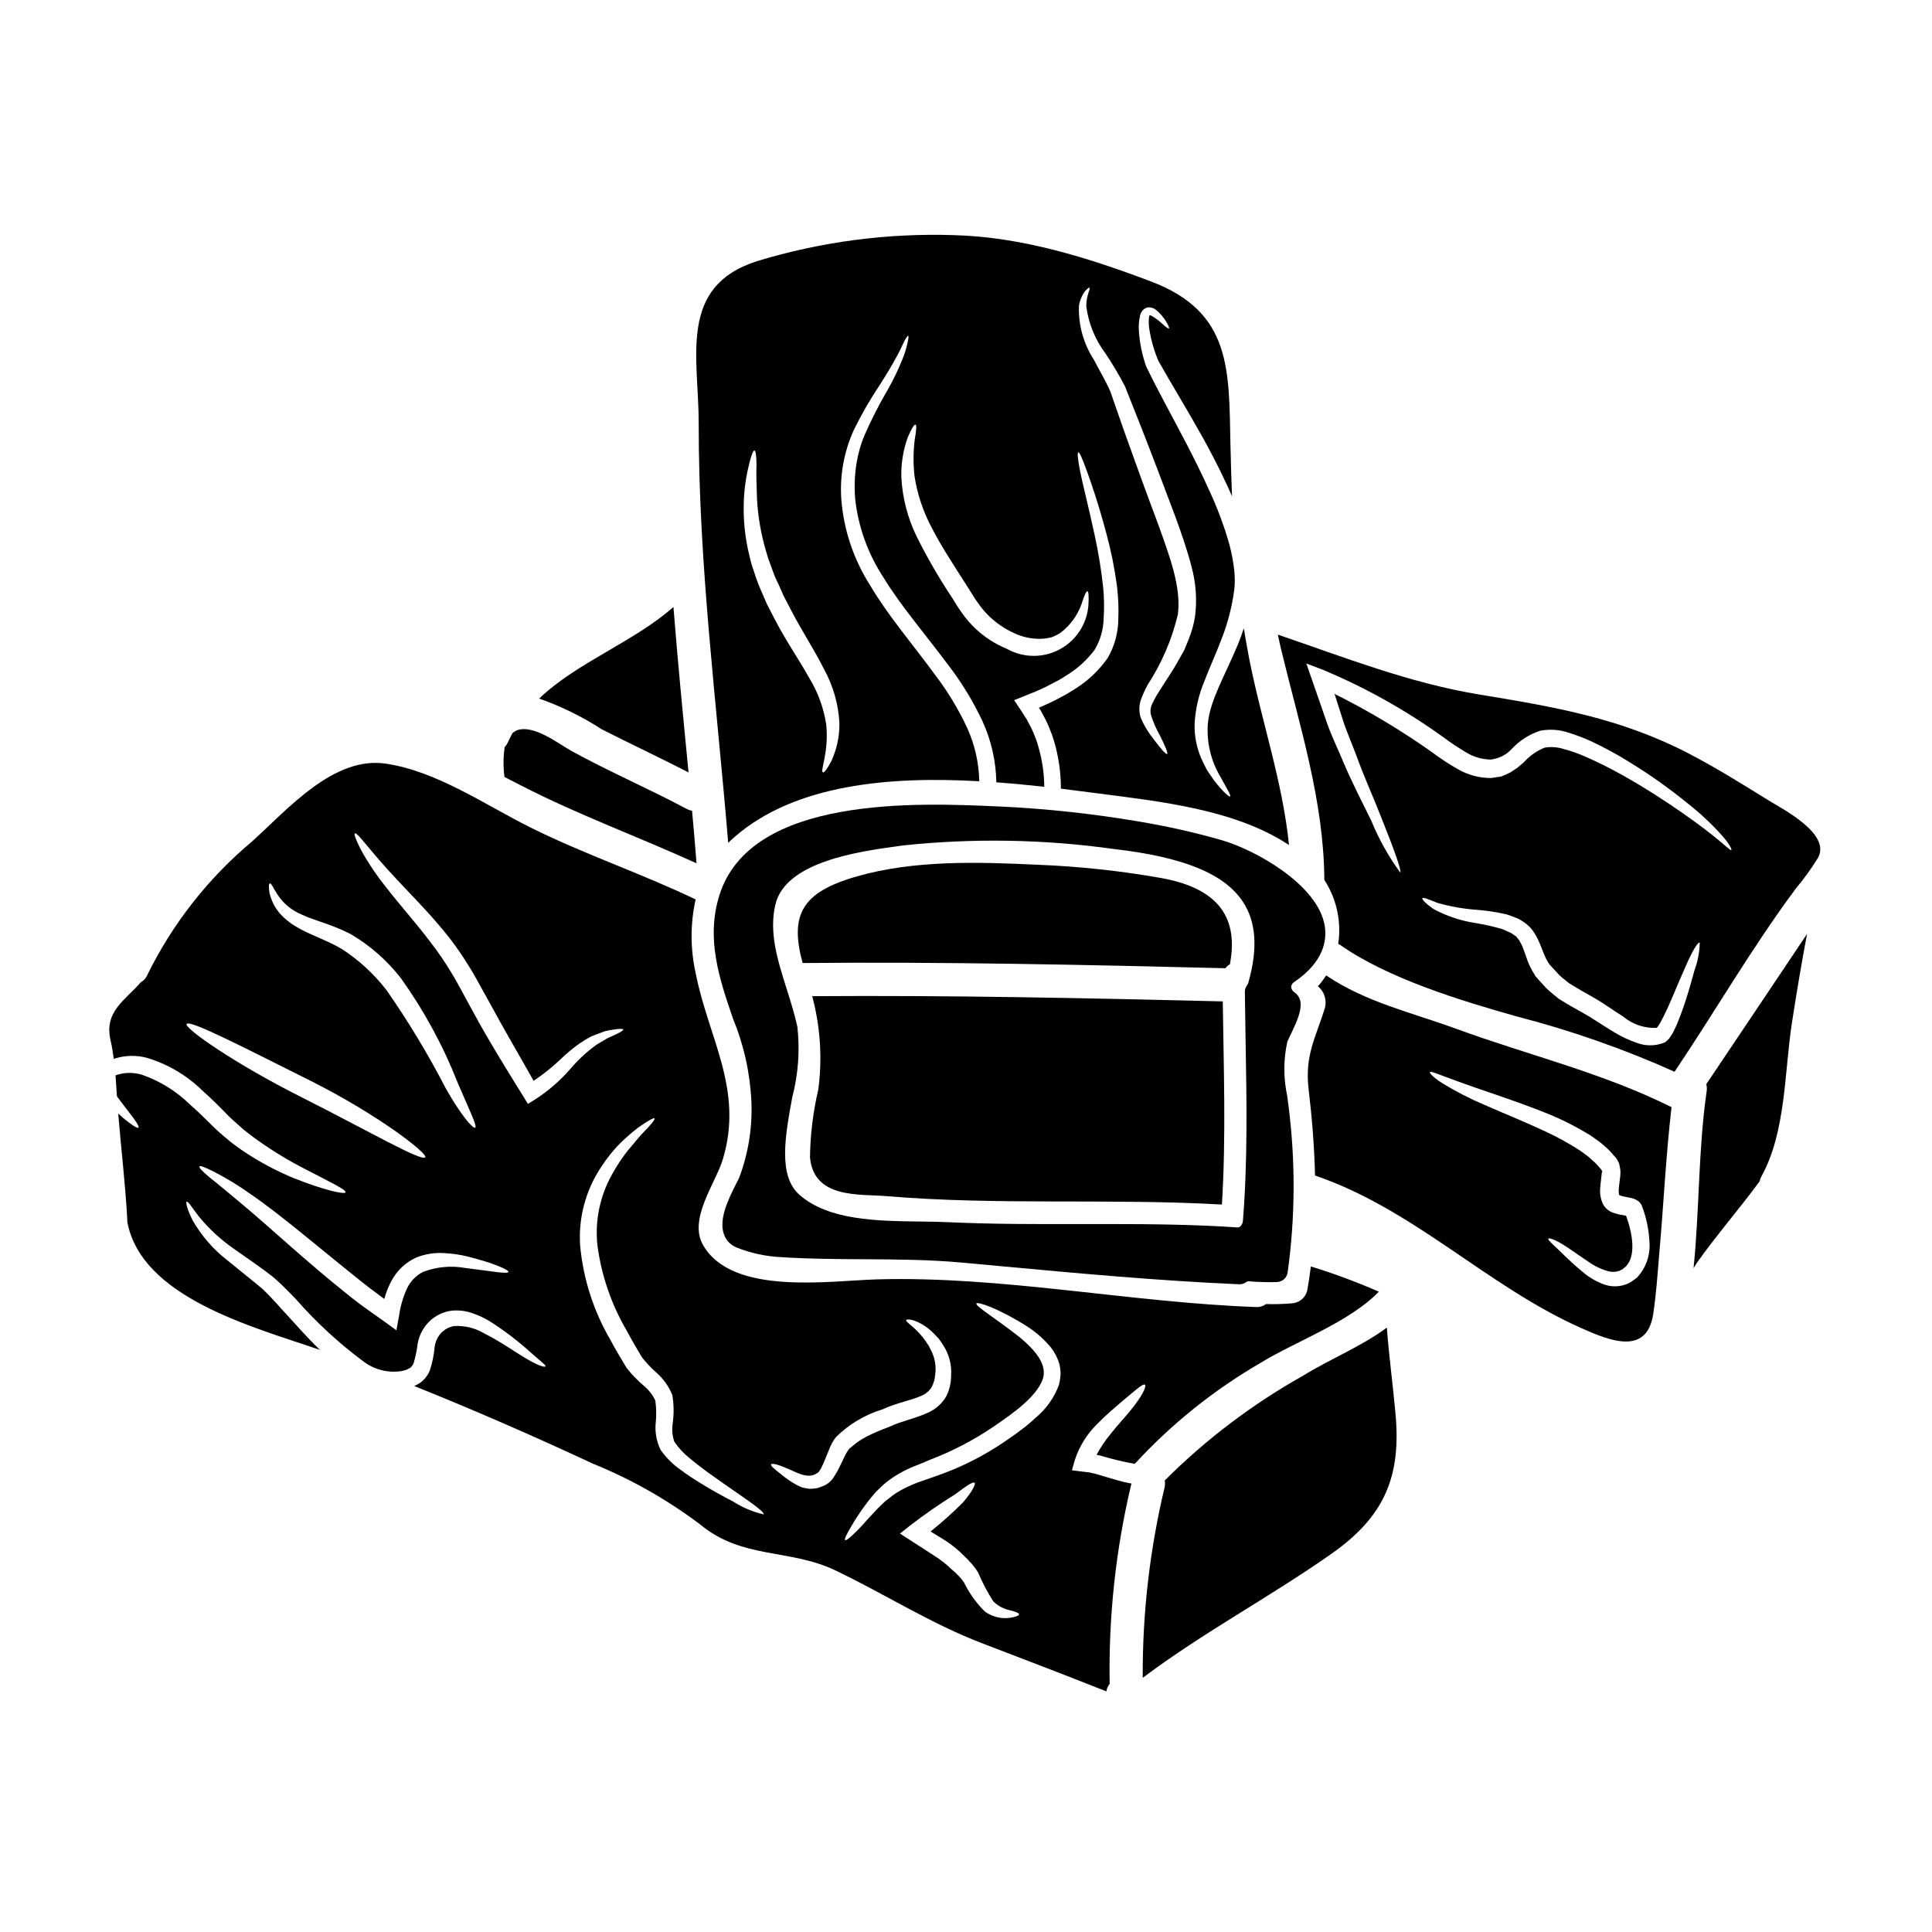
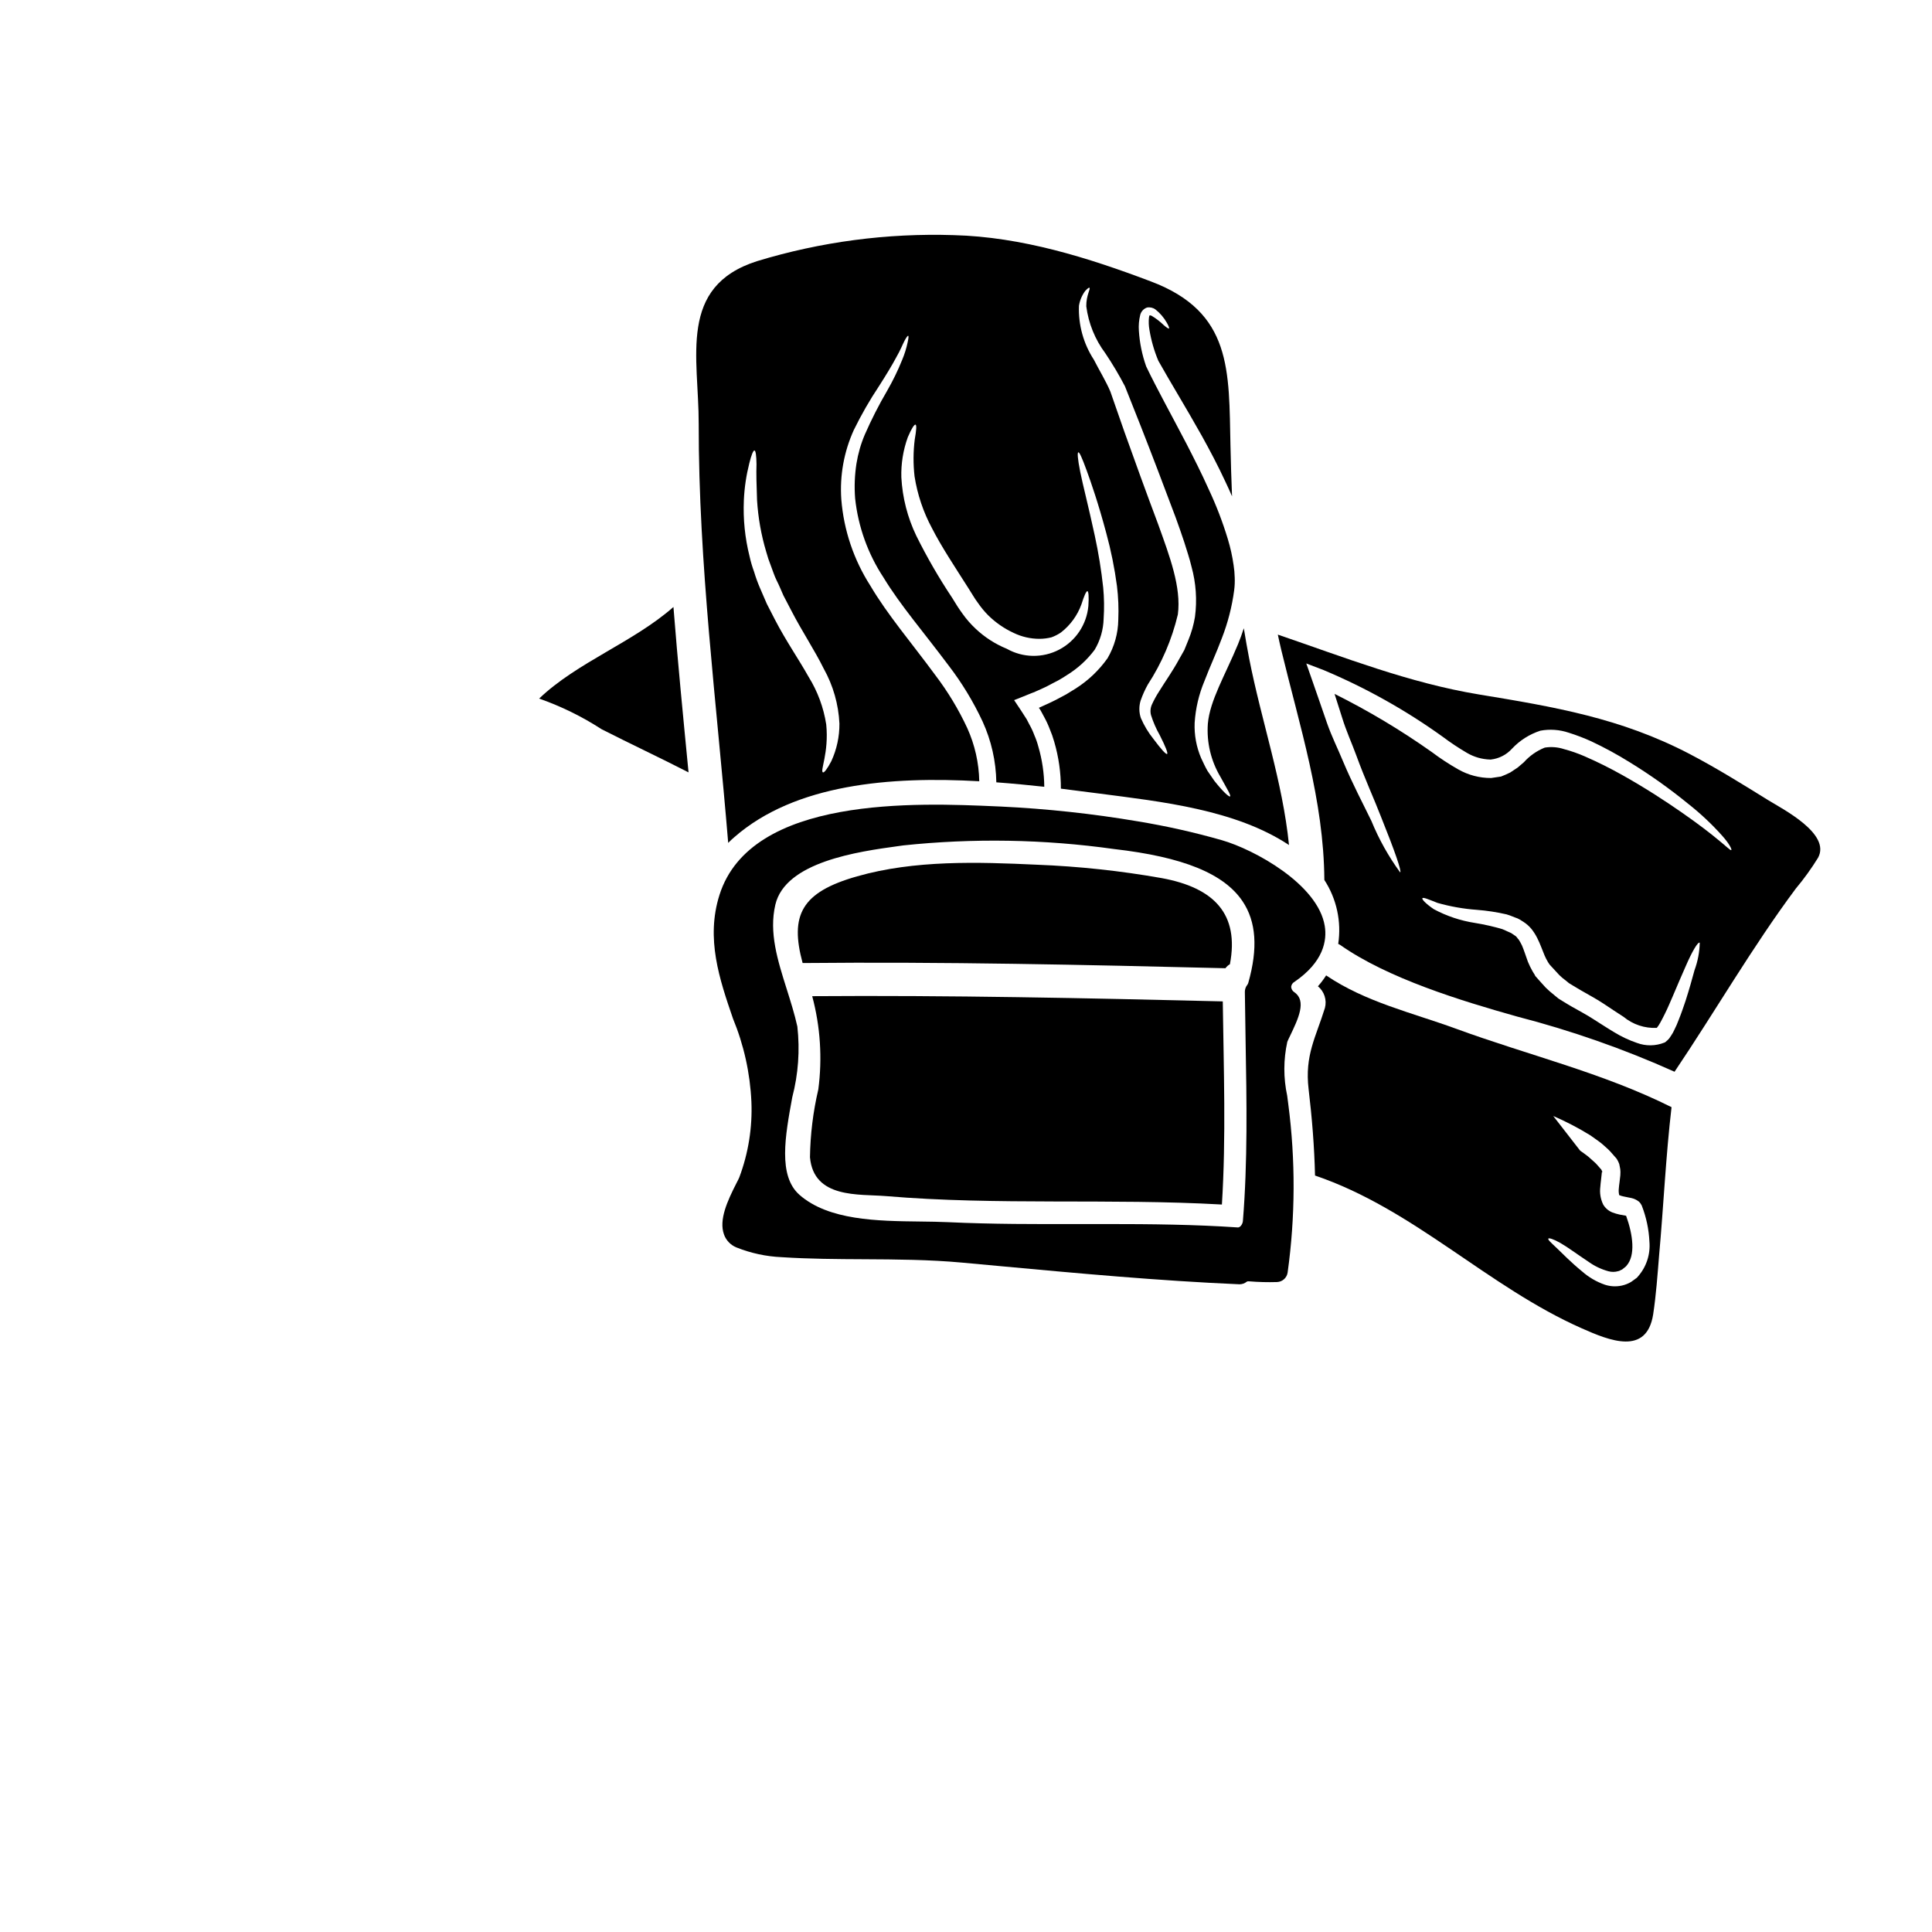
<svg xmlns="http://www.w3.org/2000/svg" fill="#000000" width="800px" height="800px" version="1.1" viewBox="144 144 512 512">
  <g>
    <path d="m326.47 348.69c-1.414-14.59-2.856-29.211-4-43.832-10.629 9.355-25.531 14.648-35.594 24.27h0.004c5.832 2.051 11.402 4.785 16.59 8.148 7.648 3.887 15.383 7.504 23 11.414z" />
    <path d="m336.98 367.37c0.531-0.531 1.059-1.031 1.648-1.531 16.137-14.09 41.355-16.137 64.891-14.797l-0.004 0.004c-0.09-4.863-1.172-9.656-3.176-14.09-2.312-4.969-5.152-9.672-8.469-14.035-6.266-8.531-12.68-16-17.238-23.738-4.391-6.863-7.027-14.703-7.676-22.828-0.445-6.32 0.699-12.648 3.32-18.414 1.973-4.027 4.207-7.918 6.691-11.648 1.969-3.09 3.473-5.562 4.531-7.562 1.145-1.969 1.703-3.473 2.203-4.414s0.824-1.355 0.973-1.328c0.148 0.027 0.117 0.562-0.117 1.621v0.004c-0.34 1.656-0.844 3.269-1.5 4.824-1.125 2.781-2.441 5.484-3.938 8.086-2.207 3.766-4.188 7.656-5.938 11.652-1.047 2.461-1.785 5.039-2.211 7.68-0.477 3.055-0.594 6.152-0.352 9.234 0.801 7.492 3.383 14.684 7.531 20.973 4.414 7.293 10.738 14.59 17.234 23.297h0.004c3.531 4.602 6.547 9.574 9 14.828 2.32 5.07 3.562 10.566 3.648 16.137 4.352 0.324 8.59 0.734 12.707 1.18v0.004c-0.031-3.606-0.562-7.191-1.574-10.652-0.273-1.035-0.629-2.051-1.059-3.031-0.363-0.984-0.805-1.938-1.324-2.848l-0.703-1.355-1.473-2.293-1.574-2.363-0.203-0.297-0.082-0.125c0.043-0.031 0.094-0.051 0.148-0.059l0.676-0.266 1.328-0.531 2.617-1.059 0.645-0.234 0.355-0.176 0.676-0.293c0.91-0.441 1.824-0.789 2.676-1.266 0.855-0.48 1.703-0.883 2.531-1.324 0.828-0.441 1.574-0.941 2.363-1.441h-0.004c2.844-1.75 5.328-4.019 7.328-6.691 1.488-2.492 2.309-5.328 2.383-8.234 0.184-2.754 0.145-5.516-0.117-8.266-0.5-4.625-1.246-9.227-2.234-13.773-1.707-7.91-3.148-13.355-3.852-16.887s-0.789-5.117-0.5-5.176c0.289-0.059 0.941 1.355 2.176 4.723 1.234 3.371 3.09 8.707 5.207 16.617 1.266 4.629 2.219 9.336 2.852 14.094 0.363 2.965 0.48 5.957 0.352 8.941-0.051 3.594-1.035 7.109-2.856 10.207-2.262 3.184-5.117 5.902-8.41 8l-2.559 1.574c-0.914 0.469-1.793 0.969-2.707 1.441-0.914 0.473-1.883 0.914-2.856 1.355-0.469 0.23-0.941 0.441-1.414 0.645-0.055 0.059-0.293 0.059-0.203 0.176l0.234 0.324h0.004c0.098 0.141 0.188 0.285 0.262 0.441l0.824 1.531c0.578 1.039 1.082 2.121 1.504 3.234 0.477 1.109 0.879 2.25 1.203 3.414 1.18 4.031 1.773 8.211 1.762 12.414 3.543 0.441 6.941 0.883 10.152 1.297 16.414 2.144 36.094 4.234 50.301 13.645-1.707-16.926-7.266-32.668-10.559-49.449-0.531-2.676-0.973-5.352-1.414-8-0.473 1.445-0.973 2.856-1.531 4.207-3.441 8.297-7.477 14.957-8 21.094v-0.004c-0.355 4.918 0.805 9.824 3.324 14.062 1.762 3.207 2.883 5.004 2.559 5.207-0.266 0.176-1.824-1.18-4.148-4.117-0.559-0.789-1.145-1.676-1.824-2.648-0.586-1-1.117-2.176-1.703-3.414-1.254-2.941-1.836-6.129-1.707-9.324 0.242-3.805 1.117-7.543 2.59-11.062 1.414-3.734 3.176-7.477 4.648-11.441 1.574-4.062 2.66-8.301 3.234-12.621 0.148-1.133 0.195-2.273 0.145-3.414-0.027-1.082-0.125-2.164-0.293-3.234-0.328-2.34-0.84-4.652-1.527-6.91-1.367-4.523-3.062-8.941-5.074-13.219-1.883-4.207-3.914-8.207-5.879-12.031-3.973-7.617-7.766-14.441-10.652-20.445l-0.059-0.117v-0.027c-1.07-3.023-1.711-6.184-1.914-9.383-0.102-1.406 0.02-2.816 0.355-4.18 0.223-0.922 0.902-1.66 1.793-1.969 0.785-0.152 1.594 0.027 2.238 0.5 1.23 0.973 2.262 2.176 3.031 3.543 0.5 0.883 0.676 1.41 0.559 1.5-0.117 0.09-0.59-0.207-1.355-0.855-0.977-0.957-2.062-1.797-3.234-2.5-0.324-0.148-0.676-0.148-0.59-0.09 0.09-0.027-0.059 0.059-0.117 0.531h-0.004c-0.113 1.086-0.074 2.188 0.121 3.262 0.461 2.82 1.254 5.578 2.359 8.211 3.176 5.676 7.266 12.297 11.5 19.852 2.121 3.824 4.266 7.871 6.266 12.18 0.617 1.266 1.18 2.562 1.766 3.887-0.176-4.445-0.324-8.914-0.414-13.383-0.441-19.945 0.5-35.426-21.09-43.562-16.707-6.324-34.242-11.809-52.273-12.27h0.004c-17.613-0.57-35.203 1.754-52.062 6.883-21.094 6.691-15.473 25.531-15.504 43.094-0.039 37.195 4.758 74.051 7.816 111.09zm92.957-142.34c0.223-1.402 0.777-2.734 1.617-3.883 0.617-0.676 1-0.973 1.145-0.887 0.414 0.207-0.855 1.914-0.824 4.914 0.586 4.504 2.316 8.777 5.031 12.414 1.898 2.824 3.637 5.75 5.211 8.766 1.297 3.297 2.703 6.824 4.176 10.531 2.914 7.41 6.031 15.621 9.266 24.238 0.855 2.293 1.531 4.352 2.266 6.504 0.676 2.176 1.41 4.328 1.941 6.562 1.191 4.324 1.504 8.848 0.914 13.297-0.34 2.066-0.914 4.09-1.707 6.027-0.395 0.941-0.762 1.855-1.117 2.754-0.469 0.824-0.941 1.648-1.383 2.445-1.793 3.293-3.676 5.879-5.266 8.469v0.004c-0.723 1.105-1.363 2.266-1.914 3.469-0.418 0.895-0.512 1.902-0.262 2.856 0.582 1.852 1.359 3.637 2.32 5.32 1.531 3.031 2.234 4.797 1.945 4.977-0.293 0.176-1.574-1.234-3.59-3.938-1.363-1.691-2.492-3.562-3.356-5.559-0.52-1.512-0.539-3.152-0.059-4.68 0.508-1.449 1.137-2.856 1.883-4.203 3.711-5.691 6.406-11.98 7.973-18.594 0.941-7.207-2.148-15.352-5.238-23.941-3.234-8.621-6.234-16.887-8.91-24.402-1.297-3.766-2.559-7.352-3.734-10.707-1.18-2.793-3.031-5.797-4.383-8.473h-0.004c-2.75-4.242-4.129-9.23-3.941-14.281zm-43.332 31.488c0.355 0.09 0.234 1.504-0.176 3.887l-0.004-0.004c-0.414 3.266-0.434 6.57-0.059 9.84 0.754 4.809 2.316 9.453 4.621 13.738 2.527 4.945 6 10.152 9.59 15.801l1.324 2.117 0.559 0.883 0.707 1v-0.004c0.812 1.191 1.734 2.305 2.754 3.324 1.949 1.91 4.211 3.477 6.691 4.621 2.152 1.047 4.519 1.586 6.91 1.574 1.055-0.008 2.102-0.141 3.121-0.395 0.895-0.324 1.742-0.758 2.527-1.293 2.473-1.922 4.348-4.504 5.418-7.445 0.703-2.234 1.262-3.5 1.574-3.5s0.441 1.414 0.266 3.973h-0.004c-0.457 4.906-3.371 9.246-7.738 11.527-4.367 2.281-9.59 2.195-13.879-0.23-3.062-1.25-5.867-3.055-8.266-5.324-1.277-1.195-2.43-2.516-3.441-3.938l-0.707-1c-0.441-0.617-0.5-0.762-0.762-1.145l-1.297-2.09c-3.516-5.277-6.688-10.77-9.504-16.445-2.332-4.848-3.68-10.113-3.965-15.484-0.102-3.617 0.477-7.223 1.707-10.629 0.973-2.285 1.707-3.43 2.047-3.344zm-45.477 20.074c0.145-3.305 0.629-6.586 1.438-9.793 0.559-2.266 1.059-3.473 1.383-3.414 0.324 0.059 0.5 1.383 0.531 3.644-0.09 2.293 0 5.562 0.145 9.531v0.004c0.285 4.617 1.094 9.184 2.414 13.617 0.348 1.289 0.77 2.555 1.266 3.793 0.5 1.266 0.887 2.617 1.531 3.887 0.645 1.266 1.18 2.586 1.762 3.914 0.707 1.355 1.414 2.754 2.148 4.117 2.754 5.352 6.09 10.324 8.562 15.328v-0.004c2.484 4.461 3.906 9.434 4.148 14.531 0.027 3.441-0.707 6.848-2.148 9.973-1.086 2.09-1.914 3.09-2.203 2.973-0.887-0.297 1.617-5.148 0.852-12.738h-0.004c-0.695-4.473-2.285-8.754-4.676-12.598-2.559-4.586-5.973-9.469-8.941-15.203-0.734-1.387-1.414-2.754-2.117-4.121-0.617-1.441-1.234-2.883-1.855-4.293-0.594-1.383-1.102-2.797-1.531-4.238-0.496-1.344-0.898-2.719-1.203-4.117-1.211-4.832-1.715-9.812-1.5-14.789z" />
-     <path d="m282.14 352.19c15.031 7.738 31.035 13.562 46.445 20.594-0.355-4.648-0.762-9.297-1.18-13.914-0.48-0.09-0.945-0.25-1.383-0.473-10-5.352-20.469-9.84-30.418-15.297-3.59-1.969-10.207-7.266-14.707-5.531v0.004c-0.395 0.184-0.758 0.418-1.086 0.703-0.395 0.789-0.824 1.531-1.18 2.363-0.207 0.496-0.504 0.945-0.883 1.324-0.387 2.633-0.406 5.305-0.059 7.945 1.512 0.754 2.984 1.52 4.449 2.281z" />
    <path d="m487.05 404.2c7.754-5.316 8.641-10.984 8.023-14.805-1.789-11.043-18.641-20.254-27.266-22.734-7.305-2.086-14.723-3.75-22.219-4.988-12.059-2.039-24.227-3.356-36.445-3.934l-0.867-0.035c-21.172-0.941-65.25-2.883-73.602 23.449-3.676 11.598 0 22.352 3.562 32.75v0.004c2.891 7.008 4.547 14.465 4.891 22.039 0.289 6.84-0.801 13.668-3.207 20.074-0.148 0.352-0.395 0.863-0.727 1.484-2.449 4.793-4.723 9.797-3.328 13.637h-0.004c0.559 1.562 1.754 2.812 3.289 3.438 3.828 1.531 7.887 2.406 12.004 2.586 7.328 0.473 14.688 0.512 21.809 0.547 8.516 0.047 17.32 0.094 25.977 0.891l9.531 0.879c20.906 1.938 42.527 3.938 63.914 4.863h0.133c0.684-0.004 1.344-0.238 1.875-0.672 0.199-0.113 0.434-0.148 0.66-0.105 2.441 0.199 4.891 0.262 7.336 0.188 1.43-0.035 2.629-1.09 2.844-2.504 2.055-14.793 2.113-29.793 0.18-44.602l-0.293-2.266v-0.004c-1.016-4.711-1.004-9.586 0.031-14.293 0.109-0.312 0.395-0.867 0.719-1.555 2.188-4.562 4.449-9.273 1.18-11.559h0.004c-0.512-0.309-0.84-0.844-0.883-1.441 0.051-0.562 0.379-1.066 0.879-1.332zm-131.18 56.445c-5.731-5.047-3.789-15.629-1.91-25.867 1.598-6.109 2.051-12.461 1.348-18.734-0.734-3.316-1.785-6.633-2.793-9.84-2.453-7.754-4.758-15.07-3.043-22.434 2.652-11.414 22.043-14.09 32.469-15.527l1.328-0.184-0.004-0.004c18.629-1.973 37.43-1.656 55.98 0.949 18.312 2.102 29.125 6.508 34.062 13.863 3.609 5.387 4.098 12.453 1.5 21.613l-0.004-0.004c-0.047 0.188-0.133 0.363-0.254 0.516-0.426 0.531-0.656 1.195-0.648 1.879 0.047 4.414 0.125 8.824 0.199 13.238 0.277 15.594 0.559 31.719-0.719 47.484-0.059 0.719-0.609 1.641-1.27 1.695-11.555-0.789-23.223-0.902-34.68-0.902h-7.269c-11.414 0.027-23.277 0.051-34.891-0.496-2.305-0.105-4.777-0.141-7.344-0.172-11.414-0.129-24.344-0.297-32.059-7.074z" />
    <path d="m468.76 400.59c0.309-0.438 0.711-0.801 1.18-1.059 2.527-13.301-4.148-20.27-18.105-22.828-10.918-1.93-21.957-3.113-33.035-3.543-15.707-0.734-32.445-1.266-47.684 3.086-14.758 4.191-17.848 10.281-14.414 22.969 37.367-0.363 74.695 0.461 112.06 1.375z" />
    <path d="m468.05 409.38c-36.266-0.883-72.535-1.645-108.81-1.383h0.004c2.156 8.051 2.707 16.449 1.617 24.711-1.379 5.894-2.121 11.918-2.207 17.973 0.973 11.02 12.988 9.707 20.121 10.297 29.621 2.5 59.363 0.559 89.043 2.234 1.117-17.918 0.469-35.855 0.23-53.832z" />
-     <path d="m478.05 505.19c9.059-5.609 23.492-10.727 31.363-18.883-5.879-2.566-11.898-4.801-18.027-6.691-0.266 2.176-0.586 4.352-1 6.562v-0.004c-0.539 1.898-2.266 3.215-4.238 3.238-2.211 0.188-4.43 0.246-6.644 0.176-0.773 0.574-1.723 0.852-2.68 0.789-33.309-1.191-67.227-8.277-100.45-7.328-12.648 0.355-38.328 4.383-46.051-9.09-4-6.941 3.387-16.445 5.266-22.828 5.531-18.535-3.887-32.066-7.238-49.301-1.426-6.414-1.426-13.062 0-19.477-14.383-6.879-29.59-12-43.828-19.09-12.031-6.004-24.77-14.887-38.27-16.887-13.828-2.059-25.918 12-35.426 20.594v0.004c-11.637 9.734-21.109 21.801-27.793 35.422-0.34 0.812-0.941 1.484-1.711 1.914-4.234 4.852-9.766 7.766-8.031 15.352 0.395 1.676 0.645 3.32 0.855 4.973v-0.004c0.129-0.059 0.258-0.109 0.395-0.145 2.695-0.824 5.57-0.887 8.297-0.176 5.57 1.648 10.652 4.637 14.797 8.707 2.531 2.234 4.824 4.559 6.969 6.766 0.855 0.855 2.176 1.969 3.234 2.941s2.18 1.734 3.238 2.59l0.004-0.004c3.945 2.894 8.09 5.5 12.41 7.793 7.504 3.914 12.355 6.18 12.09 6.883-0.234 0.59-5.473-0.5-13.559-3.703v0.004c-4.785-1.965-9.359-4.406-13.648-7.301-1.18-0.855-2.531-1.734-3.648-2.703s-2.203-1.793-3.543-3.062c-2.207-2.176-4.445-4.414-6.824-6.5v0.004c-3.586-3.527-7.906-6.215-12.652-7.875-2.312-0.727-4.797-0.688-7.086 0.121 0.09 1.469 0.207 3 0.297 4.559 0.031 0.355 0.059 0.703 0.086 1.031 1.18 1.617 2.293 3 3.148 4.144 1.883 2.387 2.824 3.852 2.531 4.121-0.297 0.27-1.734-0.648-4.09-2.59-0.395-0.355-0.824-0.762-1.262-1.145 0.762 9.41 1.91 18.793 2.414 28.27l-0.004-0.004c0.016 0.156 0.016 0.312 0 0.469 3.762 19.945 32.797 27.684 51.035 33.891-3.617-3.473-6.691-7.086-9.738-10.355-1.262-1.414-2.5-2.793-3.703-4.031-0.59-0.617-1.297-1.262-1.734-1.734l-2-1.645c-2.648-2.148-5.09-4.148-7.324-5.945-3.75-2.898-6.891-6.512-9.238-10.629-1.5-2.973-1.855-4.824-1.574-4.914 0.355-0.176 1.328 1.383 3.207 3.883 2.812 3.422 6.102 6.426 9.766 8.914 2.293 1.645 4.973 3.441 7.738 5.473 0.676 0.5 1.355 1.027 2.059 1.574 0.855 0.734 1.473 1.262 2.176 1.941 1.355 1.297 2.676 2.648 4 4.031v-0.004c5.328 6.082 11.281 11.586 17.766 16.414 2.926 2.281 6.668 3.242 10.328 2.648l1.117-0.297 0.91-0.441v0.004c0.473-0.305 0.84-0.746 1.059-1.262 0.516-1.703 0.883-3.445 1.09-5.211 0.395-2.344 1.555-4.496 3.297-6.117 1.594-1.473 3.609-2.406 5.766-2.68 1.934-0.184 3.887 0.078 5.707 0.766 1.539 0.543 3.016 1.242 4.41 2.09 3.91 2.492 7.598 5.316 11.023 8.441 2.387 2.117 3.824 3.148 3.68 3.473-0.145 0.324-1.945-0.203-4.797-1.883-2.856-1.617-6.648-4.445-11.586-6.941h-0.004c-2.383-1.387-5.121-2.031-7.871-1.855-1.336 0.238-2.555 0.914-3.473 1.914-0.918 1.023-1.496 2.309-1.648 3.676-0.191 2.109-0.621 4.191-1.281 6.203-0.562 1.355-1.504 2.519-2.711 3.356-0.469 0.27-0.941 0.5-1.41 0.734 15.973 6.41 31.648 13.27 47.391 20.594 10.133 4.117 19.684 9.535 28.414 16.117 11.18 9.266 23.652 6.324 35.859 12.18 13.266 6.356 25.148 14.062 39.008 19.355 10.91 4.176 21.852 8.352 32.738 12.68h0.004c0.113-0.734 0.418-1.422 0.879-2-0.316-17.871 1.621-35.711 5.769-53.098-0.176-0.031-0.355-0.059-0.559-0.086h-0.004c-1.031-0.191-2.055-0.438-3.062-0.738-1.883-0.531-3.793-1.117-5.793-1.707-0.559-0.117-1.145-0.266-1.703-0.395l-1.504-0.176-3.148-0.395 0.762-2.676c1.191-3.684 3.273-7.019 6.062-9.707 2.32-2.387 4.5-4.18 6.297-5.738 3.617-3 5.648-4.914 6.207-4.559s-0.762 3.148-3.852 6.883c-1.5 1.855-3.473 3.938-5.352 6.324v0.004c-1.375 1.668-2.578 3.473-3.59 5.379 0.395 0.059 0.734 0.148 1.117 0.234v0.004c2.957 0.883 5.965 1.598 9 2.148 0-0.031 0.027-0.059 0.059-0.059 9.688-10.516 20.898-19.512 33.266-26.688zm-262.54-127.08c0.395-0.09 0.824 1.117 1.969 2.856h-0.004c1.543 2.414 3.793 4.293 6.445 5.379 3.324 1.617 7.871 2.531 13.031 5.207 5.164 3.035 9.699 7.027 13.355 11.77 6.094 8.539 11.117 17.789 14.957 27.551 3.09 7.234 5.266 11.59 4.68 11.973s-3.852-3.414-7.797-10.387c-4.656-9.023-9.906-17.727-15.711-26.059-3.293-4.266-7.285-7.945-11.805-10.883-4.031-2.414-8.766-3.824-12.355-6.062-1.684-0.996-3.184-2.269-4.441-3.766-0.914-1.164-1.621-2.477-2.09-3.883-0.301-0.859-0.461-1.762-0.473-2.676-0.031-0.637 0.059-0.961 0.238-1.02zm8.617 56.773c-18.059-9.055-31.301-18.418-30.68-19.504 0.707-1.297 15.207 6.234 32.949 15.09 17.973 9.027 31.031 19.266 30.309 20.207-0.93 1.238-14.781-6.82-32.582-15.793zm43.242 45.156c-3.801-0.699-7.723-0.332-11.328 1.059-1.844 0.973-3.32 2.523-4.207 4.41-1.043 2.297-1.746 4.734-2.086 7.234l-0.703 3.793-3.031-2.203c-3.176-2.266-6.562-4.559-9.77-7.18-11.352-9.055-20.766-17.945-27.945-23.914-3.543-2.941-6.441-5.41-8.562-7.059-2.031-1.676-3.062-2.754-2.887-3.062 0.176-0.309 1.574 0.27 3.938 1.445 3.34 1.734 6.555 3.699 9.621 5.883 7.871 5.383 17.793 13.945 28.887 22.797 2.203 1.793 4.414 3.414 6.559 5.004l-0.004-0.004c0.449-1.699 1.102-3.34 1.945-4.883 1.426-2.672 3.688-4.797 6.438-6.059 2.387-0.98 4.965-1.395 7.535-1.207 2.055 0.098 4.094 0.395 6.09 0.883 7.117 1.766 11.02 3.59 10.883 4.09-0.137 0.648-4.434-0.18-11.371-1.027zm27.973-52.98c-2.781 3.242-6.023 6.059-9.621 8.363l-1.824 1.117-1.117-1.824c-4.18-6.766-9.094-14.562-13.621-22.973-1.91-3.383-3.644-6.91-5.512-9.914h0.004c-1.773-2.957-3.723-5.801-5.844-8.52-4.031-5.266-8.152-9.84-11.297-13.945h0.004c-2.598-3.191-4.902-6.606-6.887-10.207-1.297-2.59-1.883-4.09-1.574-4.293 0.676-0.395 4.207 4.941 11.152 12.238 3.441 3.734 7.766 7.996 12.203 13.355l-0.004-0.004c2.344 2.793 4.477 5.75 6.387 8.852 2.09 3.207 3.766 6.562 5.707 9.973 4.176 7.734 8.324 14.738 11.914 21.148v0.004c2.637-1.754 5.106-3.742 7.383-5.941 1.277-1.215 2.621-2.356 4.031-3.414 1.246-0.902 2.555-1.719 3.91-2.441 1.289-0.5 2.441-0.941 3.469-1.324 1.031-0.266 1.945-0.395 2.648-0.5 1.473-0.203 2.234-0.203 2.293 0.027 0.059 0.23-0.617 0.676-1.883 1.266l-2.328 1.059c-0.852 0.5-1.824 1.086-2.914 1.734l0.008 0.004c-2.465 1.781-4.711 3.848-6.688 6.16zm42.977 114.87c-2.473-1.262-5.445-2.883-8.738-4.914-1.676-1.031-3.414-2.144-5.207-3.5v0.004c-2.027-1.414-3.797-3.168-5.234-5.18l-0.086-0.145c-1.098-2.254-1.539-4.773-1.27-7.266 0.195-1.922 0.156-3.856-0.117-5.766-0.691-1.473-1.691-2.777-2.938-3.824-1.707-1.438-3.266-3.047-4.648-4.797l-0.059-0.086-0.027-0.059c-1.441-2.363-2.887-4.793-4.234-7.324l-0.004-0.004c-4.438-7.598-7.168-16.066-8-24.828-0.527-7.34 1.383-14.648 5.438-20.793 1.477-2.32 3.191-4.481 5.117-6.441 1.477-1.438 3.027-2.793 4.648-4.059 2.676-1.887 4.293-2.824 4.5-2.562 0.203 0.266-0.941 1.676-3.262 4.031-1.148 1.18-2.293 2.754-3.797 4.445l-0.004-0.004c-1.574 2.008-2.977 4.144-4.203 6.383-3.195 5.676-4.551 12.199-3.883 18.68 1.047 8.047 3.711 15.801 7.824 22.797 1.266 2.414 2.648 4.723 4.004 7.004l-0.004-0.004c1.184 1.5 2.504 2.891 3.938 4.148 1.766 1.582 3.156 3.543 4.059 5.738l0.031 0.117 0.027 0.059c0.395 2.441 0.426 4.93 0.09 7.383-0.254 1.617-0.121 3.269 0.395 4.82l0.086 0.148v0.004c1.121 1.652 2.492 3.121 4.062 4.352 1.574 1.324 3.176 2.531 4.676 3.648 3.09 2.234 5.824 4.086 8.09 5.676 4.562 3.117 7.062 5.09 6.824 5.512-2.879-0.645-5.617-1.793-8.094-3.394zm28.27-9.383c-0.422 0.922-0.914 1.805-1.473 2.648-0.617 1.086-1.551 1.957-2.676 2.5-0.617 0.266-1.262 0.473-1.855 0.676-0.668 0.117-1.348 0.176-2.027 0.18-0.625-0.074-1.25-0.184-1.863-0.328-0.531-0.203-1-0.441-1.473-0.645-1.406-0.762-2.738-1.66-3.973-2.676-2-1.574-3.086-2.473-2.914-2.82 0.172-0.352 1.648-0.059 4.004 0.969 2.363 0.855 5.707 3.234 8.324 1.266l0.203-0.117 0.004-0.004c0.281-0.348 0.527-0.719 0.734-1.117 0.395-0.742 0.738-1.508 1.031-2.293 0.352-0.883 0.73-1.793 1.117-2.707 0.422-1.168 1.027-2.262 1.793-3.238 3.438-3.398 7.648-5.91 12.27-7.324 3.734-1.734 7.531-2.363 10.18-3.543h-0.004c1.129-0.426 2.106-1.188 2.797-2.176 0.59-1.035 0.941-2.191 1.027-3.383l0.031-0.234c0.289-2.129-0.078-4.297-1.059-6.207-0.234-0.473-0.473-0.914-0.676-1.355-0.297-0.395-0.559-0.789-0.789-1.18-0.473-0.695-1-1.352-1.574-1.969-1.945-2.207-3.856-3.207-3.59-3.648 0.176-0.297 2.086-0.355 5.207 1.762v0.004c0.801 0.578 1.551 1.23 2.234 1.941 0.395 0.395 0.762 0.789 1.18 1.23 0.324 0.473 0.672 0.973 1.027 1.504l0.004 0.004c1.68 2.461 2.469 5.426 2.242 8.398-0.008 1.906-0.465 3.789-1.344 5.484-1.094 1.836-2.731 3.293-4.68 4.176-3.617 1.676-7.059 2.234-10.117 3.707l-0.117 0.027-0.148 0.086h-0.027c-2.035 0.738-4.031 1.594-5.969 2.562-0.867 0.457-1.703 0.965-2.504 1.527-0.703 0.559-1.383 1.117-2.059 1.676-0.492 0.625-0.906 1.309-1.238 2.031zm45.152 40.184c-2.371 0.344-4.785-0.246-6.734-1.645-2.277-2.258-4.16-4.887-5.559-7.769-0.426-0.605-0.898-1.176-1.414-1.707-0.59-0.625-1.219-1.215-1.883-1.762-1.273-1.23-2.66-2.332-4.148-3.293-2.32-1.531-4.59-2.973-6.734-4.356l-2.754-1.789 2.469-1.969v-0.004c3.894-3.008 7.941-5.816 12.121-8.414 2.91-2.176 4.723-3.469 5.176-3.059 0.355 0.395-0.676 2.363-3.059 5.18-2.715 2.727-5.586 5.301-8.59 7.707l0.531 0.352c1.18 0.707 2.363 1.414 3.59 2.207h-0.004c1.723 1.141 3.316 2.461 4.766 3.934 0.707 0.66 1.375 1.355 2.004 2.09 0.672 0.75 1.262 1.566 1.762 2.441 1.105 2.633 2.445 5.164 4 7.562 1.27 1.211 2.863 2.027 4.59 2.359 1.328 0.352 2.148 0.645 2.176 1 0.027 0.355-0.773 0.668-2.305 0.934zm12.883-61.684c-1.262 3.371-3.379 6.356-6.148 8.656-1.258 1.191-2.594 2.305-3.996 3.324-1.414 1.117-2.856 2.031-4.328 3.09h-0.004c-5.574 3.789-11.625 6.828-18 9.027-0.789 0.27-1.504 0.531-2.234 0.789-0.648 0.234-1.328 0.441-1.969 0.676-1.234 0.422-2.441 0.926-3.617 1.5-1.09 0.512-2.144 1.102-3.148 1.766-0.941 0.645-1.766 1.383-2.648 2.027-3.176 2.914-5.531 5.902-7.352 7.707-1.824 1.801-2.945 2.754-3.207 2.531-0.266-0.223 0.355-1.531 1.676-3.734 1.863-3.195 4.019-6.207 6.441-9.004 0.883-0.824 1.762-1.762 2.82-2.617h0.004c1.102-0.855 2.262-1.633 3.473-2.324 1.273-0.734 2.602-1.375 3.969-1.91 0.707-0.297 1.414-0.559 2.117-0.855v0.004c0.316-0.109 0.621-0.242 0.914-0.395l1.059-0.441c5.973-2.281 11.66-5.25 16.945-8.844 5.512-3.766 11.18-7.871 12.883-12.355 1.617-4.293-2.676-8.414-5.879-11.152-7.004-5.512-12.031-8.41-11.617-9.09 0.293-0.5 5.734 1.203 13.707 6.266l-0.004 0.004c2.25 1.488 4.273 3.301 6 5.379 1.035 1.309 1.805 2.809 2.266 4.414 0.211 0.902 0.32 1.828 0.324 2.754-0.074 0.945-0.223 1.883-0.445 2.809z" />
    <path d="m612.54 356.02c-6.824-4.234-13.676-8.5-20.828-12.238-18.234-9.5-35.738-12.441-55.773-15.742-18.531-3.062-35.648-9.84-53.301-15.859 0.297 1.328 0.559 2.648 0.887 3.973 4.879 20.238 11.293 39.977 11.441 60.98v0.059h-0.004c3.262 5.008 4.57 11.039 3.68 16.945 0.172 0.078 0.34 0.164 0.5 0.266 12.617 8.883 32.062 14.828 46.949 19.004h-0.004c14.281 3.688 28.227 8.578 41.684 14.617 10.797-16.031 20.621-33.09 32.152-48.562 2.156-2.57 4.121-5.297 5.883-8.152 3.473-6.371-9.406-12.906-13.266-15.289zm-19.477 45.094c-0.617 2.293-1.383 5.031-2.383 8.148-0.531 1.574-1.09 3.234-1.793 4.973-0.34 0.926-0.734 1.828-1.18 2.707-0.23 0.516-0.508 1.008-0.824 1.473-0.176 0.266-0.297 0.469-0.531 0.789-0.293 0.332-0.617 0.641-0.969 0.914l-0.09 0.086-0.203 0.09c-2.336 0.938-4.941 0.969-7.297 0.086-2.102-0.715-4.113-1.66-6-2.82-1.883-1.117-3.707-2.328-5.531-3.473-1.648-1.09-3.793-2.207-5.68-3.293-0.762-0.414-1.617-0.973-2.41-1.441l-1.18-0.734-1.18-0.973v-0.004c-0.773-0.602-1.512-1.25-2.207-1.938-0.559-0.617-1.117-1.262-1.703-1.883l-0.828-0.941-0.059-0.059-0.172-0.207v-0.027l-0.031-0.031-0.07-0.191-0.207-0.324-0.395-0.645c-0.465-0.816-0.879-1.66-1.234-2.531-0.59-1.617-1.059-3.148-1.574-4.328-0.262-0.543-0.559-1.066-0.883-1.574-0.395-0.293-0.297-0.617-1.086-1.086l-0.914-0.617-0.676-0.297c-0.559-0.234-1.09-0.527-1.648-0.734-2.379-0.695-4.797-1.242-7.242-1.637-3.816-0.59-7.508-1.82-10.91-3.648-2.207-1.504-3.176-2.621-3.031-2.887 0.176-0.352 1.574 0.266 3.973 1.207l-0.004 0.004c3.43 0.977 6.949 1.598 10.504 1.852 2.648 0.207 5.281 0.609 7.871 1.207 0.703 0.203 1.473 0.527 2.234 0.824 0.445 0.129 0.867 0.32 1.266 0.559l0.941 0.59c0.809 0.52 1.535 1.164 2.148 1.91 0.578 0.734 1.078 1.523 1.5 2.359 0.824 1.617 1.324 3.148 1.914 4.531h-0.004c0.266 0.641 0.582 1.262 0.941 1.855l0.266 0.414 0.148 0.203 0.059 0.086 0.789 0.855c0.559 0.617 1.148 1.266 1.734 1.883v-0.004c0.531 0.527 1.102 1.008 1.707 1.445l0.855 0.703 1.059 0.645c0.73 0.414 1.383 0.855 2.176 1.297 2.027 1.18 3.883 2.148 5.902 3.473 1.883 1.234 3.617 2.441 5.324 3.504h0.004c2.469 2.047 5.617 3.098 8.824 2.938 0.059-0.059 0.176-0.266 0.293-0.395 0.207-0.234 0.414-0.676 0.648-1.031 0.395-0.734 0.824-1.527 1.203-2.32 0.789-1.574 1.441-3.176 2.09-4.648 1.262-2.973 2.363-5.562 3.32-7.707 1.855-4.293 3.352-6.766 3.824-6.473l0.004 0.004c-0.059 2.488-0.527 4.953-1.391 7.293zm6.297-34.535c-2.18-1.824-5.445-4.328-9.711-7.293s-9.527-6.414-15.707-9.883v0.004c-3.246-1.828-6.582-3.488-10-4.977-1.773-0.773-3.602-1.41-5.473-1.91-1.609-0.523-3.32-0.664-4.996-0.41l-0.117 0.031-0.09 0.027h-0.004c-2.066 0.852-3.918 2.156-5.41 3.824l-1.645 1.41-2 1.328c-0.789 0.395-1.574 0.73-2.414 1.059-0.855 0.145-1.734 0.266-2.648 0.395v-0.004c-3.055 0.012-6.055-0.777-8.707-2.293-2.43-1.379-4.769-2.91-7-4.59-8.184-5.789-16.801-10.941-25.77-15.414 0.676 2.144 1.355 4.266 2.004 6.297 1.086 3.543 2.586 6.797 3.734 9.941 2.293 6.297 4.793 11.711 6.559 16.301 3.68 9.148 5.562 14.59 5.09 14.766h-0.004c-3.078-4.219-5.633-8.789-7.613-13.621-2.148-4.441-4.945-9.68-7.594-15.973-1.289-3.148-2.91-6.352-4.176-9.973-1.266-3.621-2.531-7.383-3.914-11.293l-1.574-4.504 4.617 1.762v0.004c11.145 4.684 21.727 10.609 31.543 17.664 2.055 1.543 4.195 2.965 6.414 4.266 1.859 1.094 3.965 1.699 6.117 1.766h0.207c2.164-0.238 4.164-1.266 5.621-2.883 2.066-2.199 4.656-3.84 7.527-4.766 2.5-0.461 5.074-0.277 7.481 0.531 2.047 0.641 4.051 1.406 6 2.293 3.508 1.652 6.918 3.508 10.207 5.559 5.387 3.309 10.547 6.977 15.445 10.973 3.262 2.566 6.289 5.41 9.055 8.504 1.941 2.176 2.617 3.676 2.383 3.793-0.238 0.117-1.254-0.941-3.43-2.707z" />
-     <path d="m596.28 433.23c-2.234 15.352-1.883 31.301-3.473 46.863 0.266-0.441 0.527-0.887 0.789-1.297 5.293-7.477 11.297-14.355 16.707-21.711 0.094-0.449 0.254-0.883 0.469-1.289 6.562-11.77 6.09-27.828 8.148-41.008 1.207-7.793 2.504-15.559 3.973-23.297-8.91 13.27-17.766 26.562-26.711 39.828l-0.004-0.004c0.172 0.625 0.203 1.277 0.102 1.914z" />
-     <path d="m495.44 402.49c-0.645 1.02-1.371 1.984-2.176 2.887 1.688 1.383 2.41 3.625 1.855 5.734-2.414 7.797-5.383 12.531-4.328 21.504 0.91 7.648 1.527 15.27 1.703 22.914 26.27 8.914 45.656 29.418 70.719 40.504 7.293 3.234 17.176 7.297 18.895-3.734 0.789-5.207 1.145-10.41 1.574-15.648 1.18-13.086 1.766-26.211 3.293-39.242-18.324-9.148-38.008-13.777-57.129-20.793-11.695-4.266-23.988-7.062-34.406-14.125zm60.188 37.262c3.375 1.457 6.641 3.16 9.77 5.086 0.824 0.559 1.617 1.148 2.441 1.734 0.824 0.586 1.574 1.355 2.363 2.031 0.762 0.734 1.441 1.617 2.176 2.414l0.059 0.086 0.027 0.031 0.266 0.469 0.09 0.176 0.145 0.324 0.148 0.355 0.145 0.703v0.004c0.113 0.461 0.176 0.934 0.176 1.41l-0.031 0.914c-0.117 1.355-0.324 2.441-0.395 3.414h0.004c-0.078 0.586-0.051 1.184 0.086 1.762l-0.027 0.031c0.047 0.016 0.098 0.035 0.145 0.059 0.352 0.148 0.715 0.258 1.09 0.324l1.574 0.324v-0.004c0.359 0.062 0.715 0.148 1.059 0.266 0.285 0.105 0.562 0.238 0.824 0.395 0.207 0.117 0.402 0.246 0.59 0.395 0.266 0.25 0.484 0.551 0.645 0.879l0.059 0.086 0.059 0.148v0.004c1.176 3.035 1.852 6.242 2 9.496 0.289 3.367-0.816 6.707-3.059 9.238l-0.203 0.234-0.234 0.203-0.027 0.031-0.059 0.027-0.09 0.059-0.395 0.297-0.789 0.559v0.004c-0.766 0.457-1.602 0.785-2.473 0.973-1.492 0.324-3.047 0.242-4.5-0.238-2.207-0.77-4.246-1.957-6-3.504-3.09-2.527-5.207-4.762-6.734-6.203s-2.387-2.207-2.234-2.504c0.145-0.234 1.324 0.09 3.234 1.18 1.914 1.09 4.414 2.973 7.531 5.031h-0.004c1.57 1.113 3.32 1.938 5.176 2.441 0.852 0.23 1.746 0.219 2.59-0.027 0.441-0.059 0.617-0.324 1-0.414l0.734-0.586 0.355-0.297 0.086-0.117c2.441-2.703 1.762-8.176-0.086-13.266l-1.621-0.297v0.004c-0.711-0.148-1.41-0.355-2.086-0.617-0.988-0.414-1.816-1.137-2.363-2.059 0-0.023-0.008-0.043-0.027-0.059-0.688-1.445-0.945-3.062-0.734-4.648 0.086-1.262 0.293-2.441 0.352-3.32l0.059-0.59h0.031c0.266 0.234-0.059-0.414-0.176-0.645-0.559-0.59-1.031-1.234-1.617-1.793-0.648-0.559-1.234-1.148-1.914-1.707-0.676-0.559-1.414-1.027-2.09-1.527v-0.008c-2.875-1.859-5.871-3.519-8.973-4.969-6.031-2.824-11.707-5.09-16.445-7.18-3.781-1.598-7.438-3.477-10.941-5.617-2.5-1.574-3.59-2.754-3.441-3.031 0.172-0.324 1.676 0.355 4.328 1.324 2.652 0.969 6.504 2.414 11.355 4.031 4.793 1.664 10.621 3.602 17 6.269z" />
-     <path d="m511.53 495.83c-6.734 5.004-14.914 8.238-22.09 12.68-13.477 7.547-25.848 16.91-36.77 27.828 0.105 0.594 0.094 1.203-0.031 1.793-3.949 16.543-5.898 33.5-5.805 50.508 16.004-12.027 33.621-21.355 50.039-32.887 14.059-9.883 18.531-20.469 16.926-37.359-0.68-7.531-1.711-15.031-2.269-22.562z" />
+     <path d="m495.44 402.49c-0.645 1.02-1.371 1.984-2.176 2.887 1.688 1.383 2.41 3.625 1.855 5.734-2.414 7.797-5.383 12.531-4.328 21.504 0.91 7.648 1.527 15.27 1.703 22.914 26.27 8.914 45.656 29.418 70.719 40.504 7.293 3.234 17.176 7.297 18.895-3.734 0.789-5.207 1.145-10.41 1.574-15.648 1.18-13.086 1.766-26.211 3.293-39.242-18.324-9.148-38.008-13.777-57.129-20.793-11.695-4.266-23.988-7.062-34.406-14.125zm60.188 37.262c3.375 1.457 6.641 3.16 9.77 5.086 0.824 0.559 1.617 1.148 2.441 1.734 0.824 0.586 1.574 1.355 2.363 2.031 0.762 0.734 1.441 1.617 2.176 2.414l0.059 0.086 0.027 0.031 0.266 0.469 0.09 0.176 0.145 0.324 0.148 0.355 0.145 0.703v0.004c0.113 0.461 0.176 0.934 0.176 1.41l-0.031 0.914c-0.117 1.355-0.324 2.441-0.395 3.414h0.004c-0.078 0.586-0.051 1.184 0.086 1.762l-0.027 0.031c0.047 0.016 0.098 0.035 0.145 0.059 0.352 0.148 0.715 0.258 1.09 0.324l1.574 0.324v-0.004c0.359 0.062 0.715 0.148 1.059 0.266 0.285 0.105 0.562 0.238 0.824 0.395 0.207 0.117 0.402 0.246 0.59 0.395 0.266 0.25 0.484 0.551 0.645 0.879l0.059 0.086 0.059 0.148v0.004c1.176 3.035 1.852 6.242 2 9.496 0.289 3.367-0.816 6.707-3.059 9.238l-0.203 0.234-0.234 0.203-0.027 0.031-0.059 0.027-0.09 0.059-0.395 0.297-0.789 0.559v0.004c-0.766 0.457-1.602 0.785-2.473 0.973-1.492 0.324-3.047 0.242-4.5-0.238-2.207-0.77-4.246-1.957-6-3.504-3.09-2.527-5.207-4.762-6.734-6.203s-2.387-2.207-2.234-2.504c0.145-0.234 1.324 0.09 3.234 1.18 1.914 1.09 4.414 2.973 7.531 5.031h-0.004c1.57 1.113 3.32 1.938 5.176 2.441 0.852 0.23 1.746 0.219 2.59-0.027 0.441-0.059 0.617-0.324 1-0.414l0.734-0.586 0.355-0.297 0.086-0.117c2.441-2.703 1.762-8.176-0.086-13.266l-1.621-0.297v0.004c-0.711-0.148-1.41-0.355-2.086-0.617-0.988-0.414-1.816-1.137-2.363-2.059 0-0.023-0.008-0.043-0.027-0.059-0.688-1.445-0.945-3.062-0.734-4.648 0.086-1.262 0.293-2.441 0.352-3.32l0.059-0.59h0.031c0.266 0.234-0.059-0.414-0.176-0.645-0.559-0.59-1.031-1.234-1.617-1.793-0.648-0.559-1.234-1.148-1.914-1.707-0.676-0.559-1.414-1.027-2.09-1.527v-0.008z" />
  </g>
</svg>